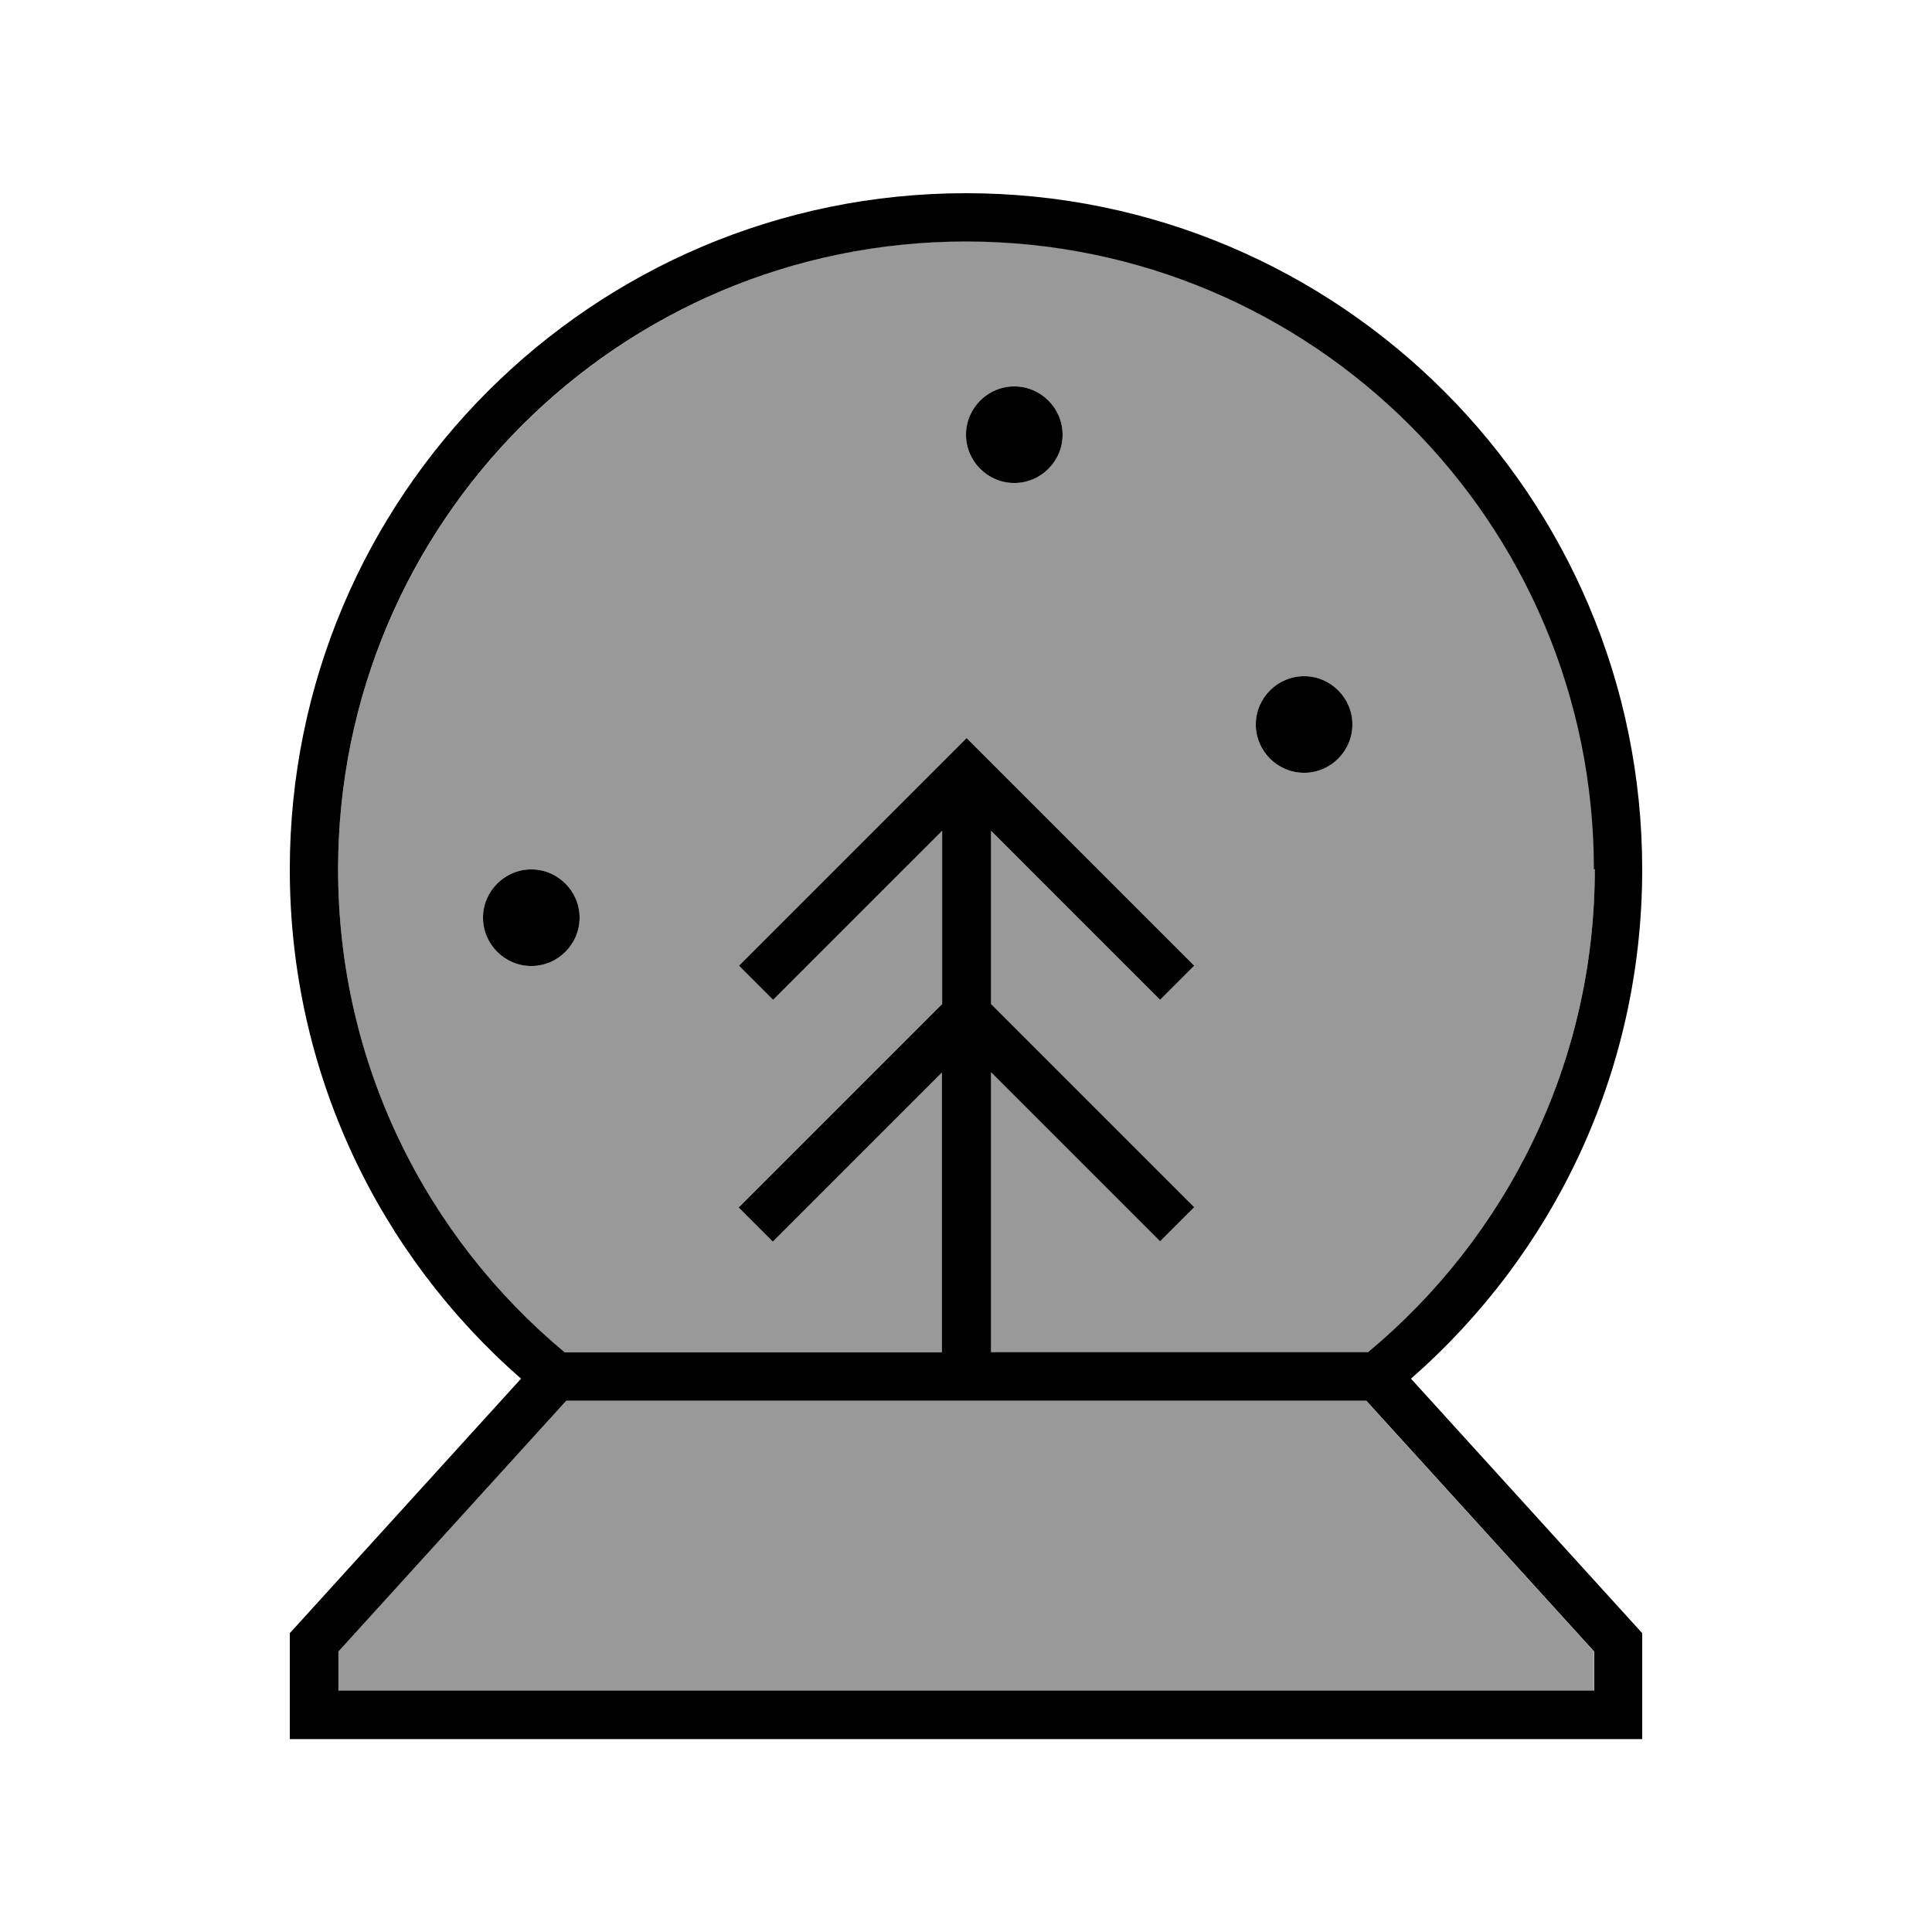
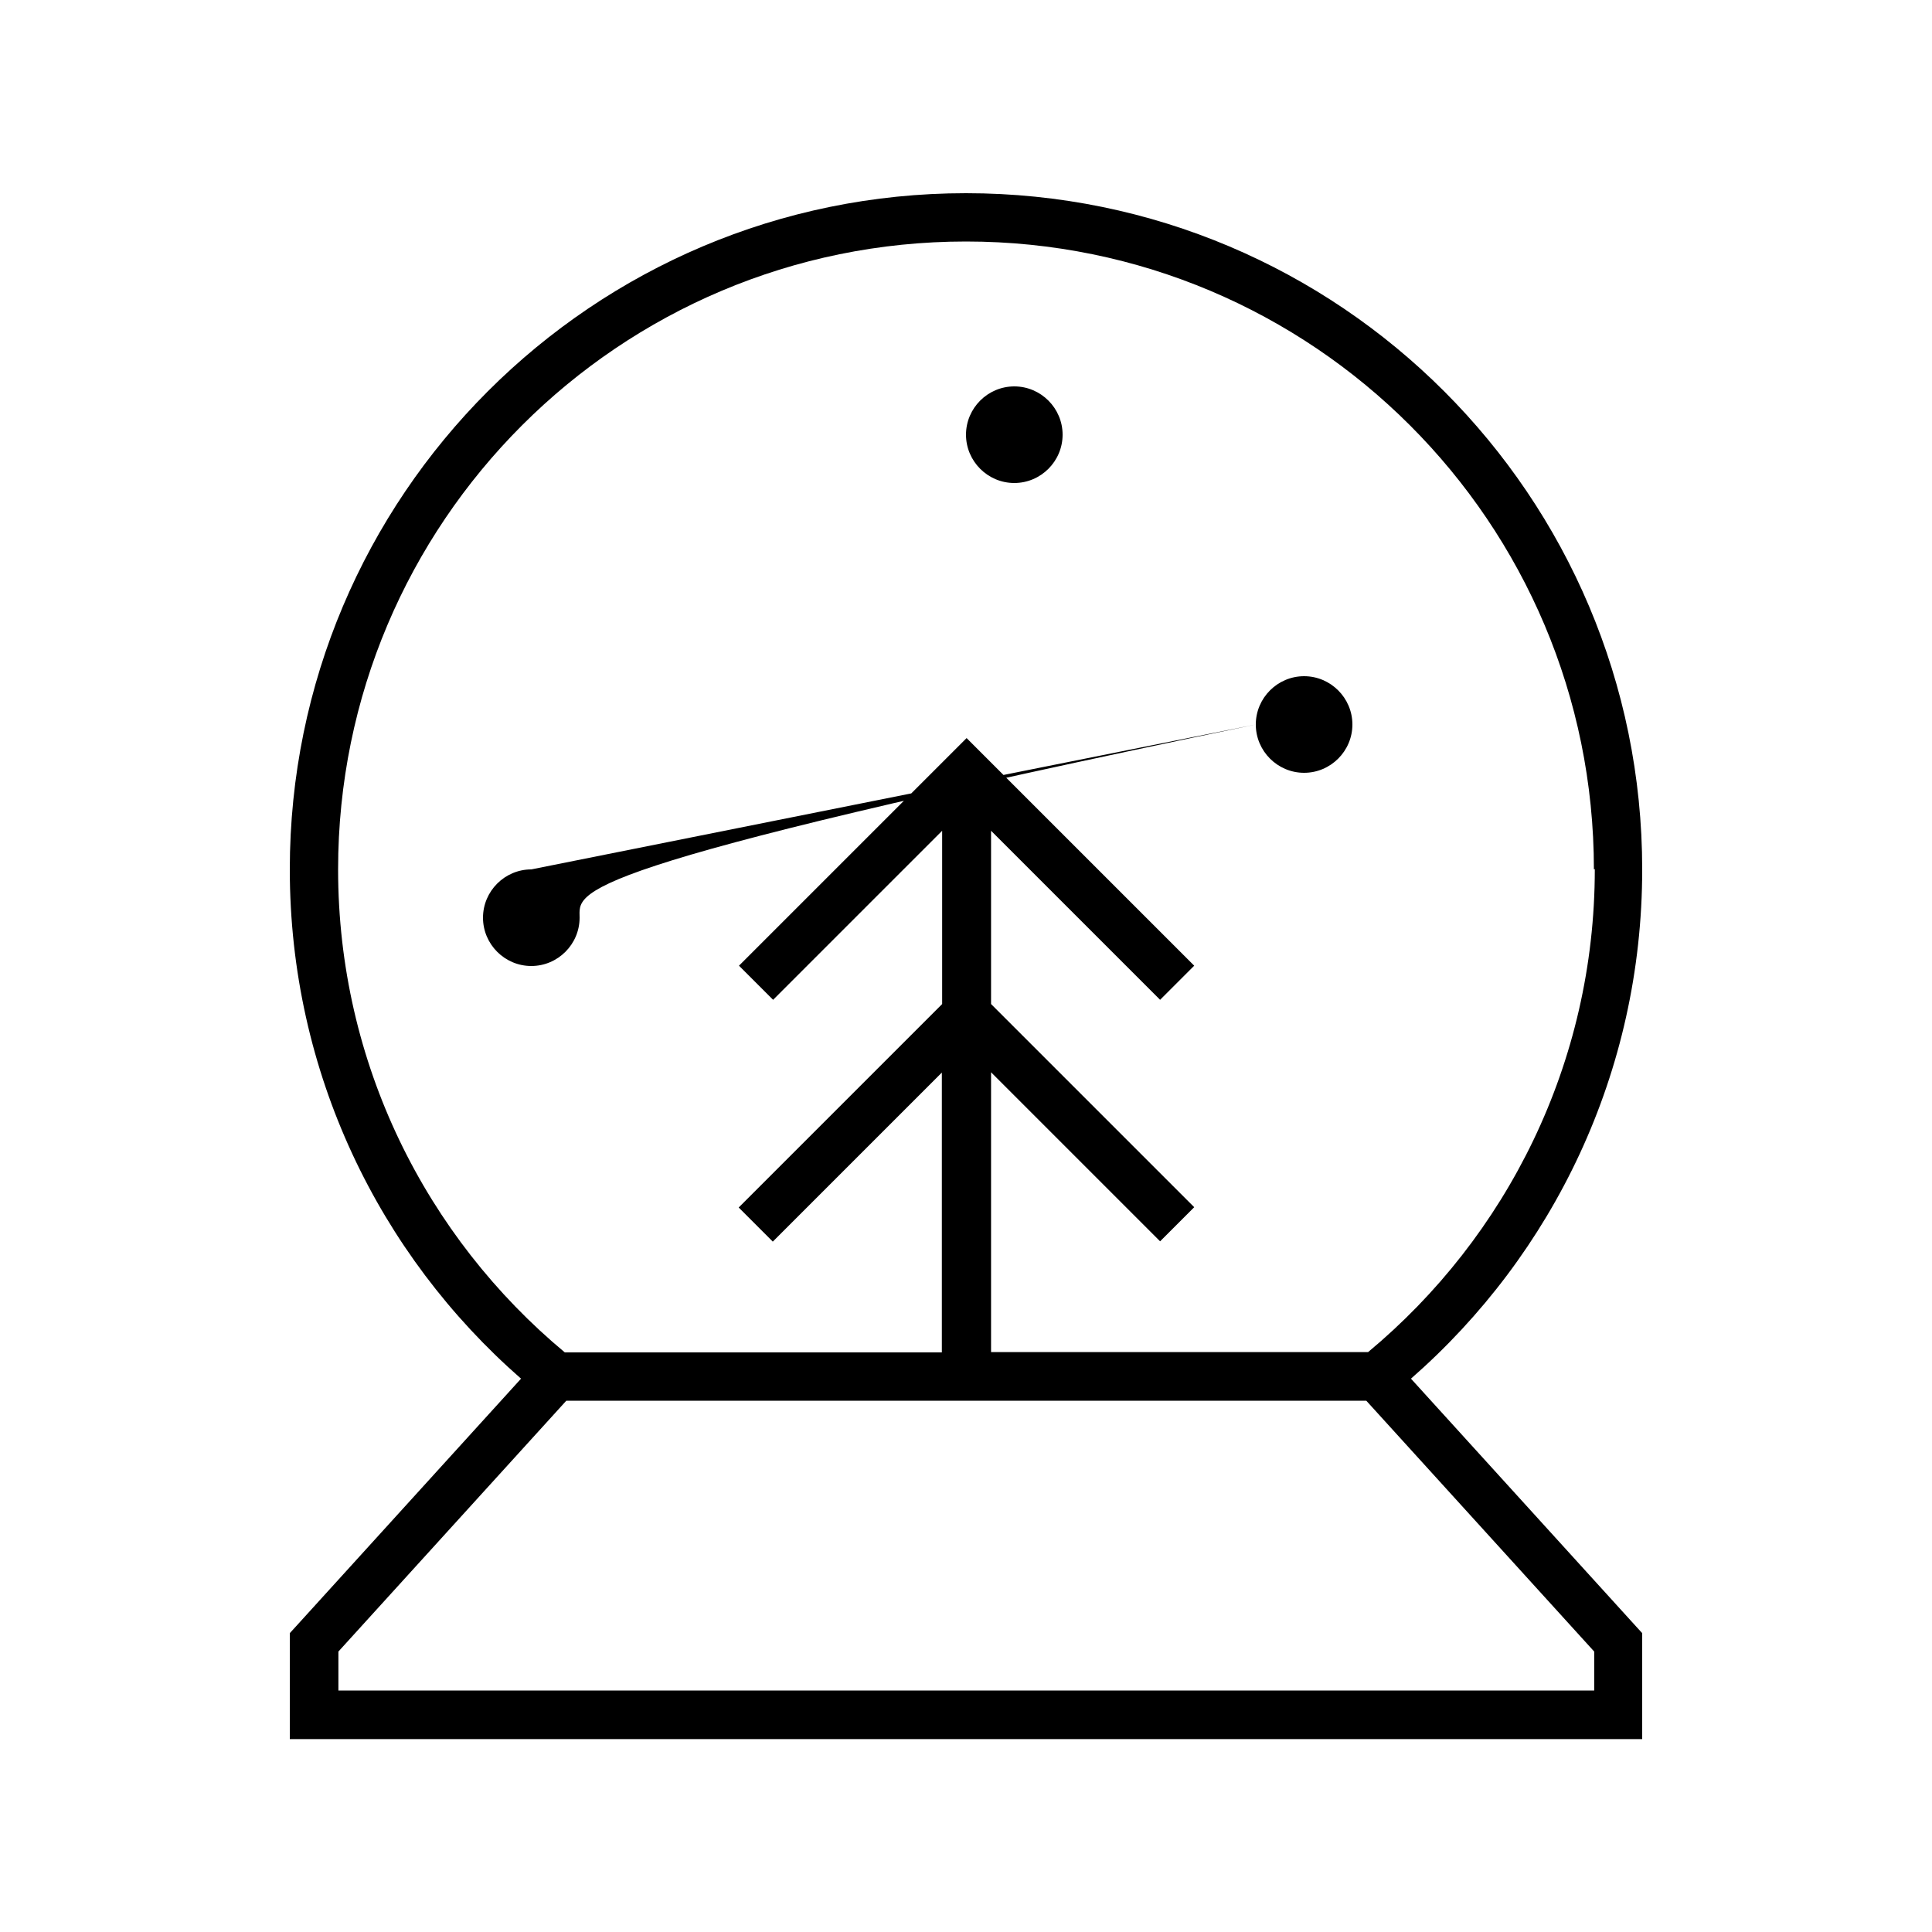
<svg xmlns="http://www.w3.org/2000/svg" viewBox="0 0 640 640">
-   <path opacity=".4" fill="currentColor" d="M112 288C112 352.3 141.2 409.8 187.1 448L312 448L312 355.3L261.7 405.6L256 411.3L244.7 400L250.4 394.3L312.1 332.6L312.1 275.2L261.8 325.5L256.1 331.2L244.8 319.9L250.5 314.2L314.5 250.2L320.2 244.5L325.9 250.2L389.9 314.2L395.6 319.9L384.3 331.2L378.6 325.5L328.3 275.2L328.3 332.6L395.6 399.9L384.3 411.2L328.3 355.2L328.3 447.9L453.2 447.9C499.1 409.7 528.3 352.2 528.3 287.9C528.3 173 435.2 79.9 320.3 79.9C205.4 79.9 112 173.1 112 288zM112 547.1L112 560L528 560L528 547.1L452.5 464L187.6 464L112.1 547.1zM192 304C192 312.8 184.8 320 176 320C167.2 320 160 312.8 160 304C160 295.2 167.2 288 176 288C184.8 288 192 295.2 192 304zM352 144C352 152.8 344.8 160 336 160C327.2 160 320 152.8 320 144C320 135.2 327.2 128 336 128C344.8 128 352 135.2 352 144zM448 240C448 248.8 440.8 256 432 256C423.2 256 416 248.8 416 240C416 231.2 423.2 224 432 224C440.8 224 448 231.2 448 240z" />
-   <path fill="currentColor" d="M528 288C528 173.1 434.9 80 320 80C205.1 80 112 173.1 112 288C112 352.3 141.2 409.8 187.1 448L312 448L312 355.3L261.7 405.6L256 411.3L244.7 400L250.4 394.3L312.1 332.6L312.1 275.2L261.8 325.5L256.1 331.2L244.8 319.9L250.5 314.2L314.5 250.2L320.2 244.5L325.9 250.2L389.9 314.2L395.6 319.9L384.3 331.2L378.6 325.5L328.3 275.2L328.3 332.6L395.6 399.9L384.3 411.2L328.3 355.2L328.3 447.9L453.2 447.9C499.1 409.7 528.3 352.2 528.3 287.9zM172.6 456.7C125.6 415.6 96 355.3 96 288C96 164.3 196.3 64 320 64C443.7 64 544 164.3 544 288C544 355.3 514.4 415.6 467.4 456.7L541.9 538.7L544 541L544 576.1L96 576.1L96 541L98.1 538.7L172.6 456.7zM187.6 464L112.1 547.1L112.1 560L528.1 560L528.1 547.1L452.6 464L187.7 464zM336 128C344.8 128 352 135.2 352 144C352 152.8 344.8 160 336 160C327.2 160 320 152.8 320 144C320 135.2 327.2 128 336 128zM416 240C416 231.2 423.2 224 432 224C440.8 224 448 231.2 448 240C448 248.8 440.8 256 432 256C423.2 256 416 248.8 416 240zM176 288C184.8 288 192 295.2 192 304C192 312.8 184.8 320 176 320C167.2 320 160 312.8 160 304C160 295.2 167.2 288 176 288z" />
+   <path fill="currentColor" d="M528 288C528 173.1 434.9 80 320 80C205.1 80 112 173.1 112 288C112 352.3 141.2 409.8 187.1 448L312 448L312 355.3L261.7 405.6L256 411.3L244.7 400L250.4 394.3L312.1 332.6L312.1 275.2L261.8 325.5L256.1 331.2L244.8 319.9L250.5 314.2L314.5 250.2L320.2 244.5L325.9 250.2L389.9 314.2L395.6 319.9L384.3 331.2L378.6 325.5L328.3 275.2L328.3 332.6L395.6 399.9L384.3 411.2L328.3 355.2L328.3 447.9L453.2 447.9C499.1 409.7 528.3 352.2 528.3 287.9zM172.6 456.7C125.6 415.6 96 355.3 96 288C96 164.3 196.3 64 320 64C443.7 64 544 164.3 544 288C544 355.3 514.4 415.6 467.4 456.7L541.9 538.7L544 541L544 576.1L96 576.1L96 541L98.1 538.7L172.6 456.7zM187.6 464L112.1 547.1L112.1 560L528.1 560L528.1 547.1L452.6 464L187.7 464zM336 128C344.8 128 352 135.2 352 144C352 152.8 344.8 160 336 160C327.2 160 320 152.8 320 144C320 135.2 327.2 128 336 128zM416 240C416 231.2 423.2 224 432 224C440.8 224 448 231.2 448 240C448 248.8 440.8 256 432 256C423.2 256 416 248.8 416 240zC184.8 288 192 295.2 192 304C192 312.8 184.8 320 176 320C167.2 320 160 312.8 160 304C160 295.2 167.2 288 176 288z" />
</svg>